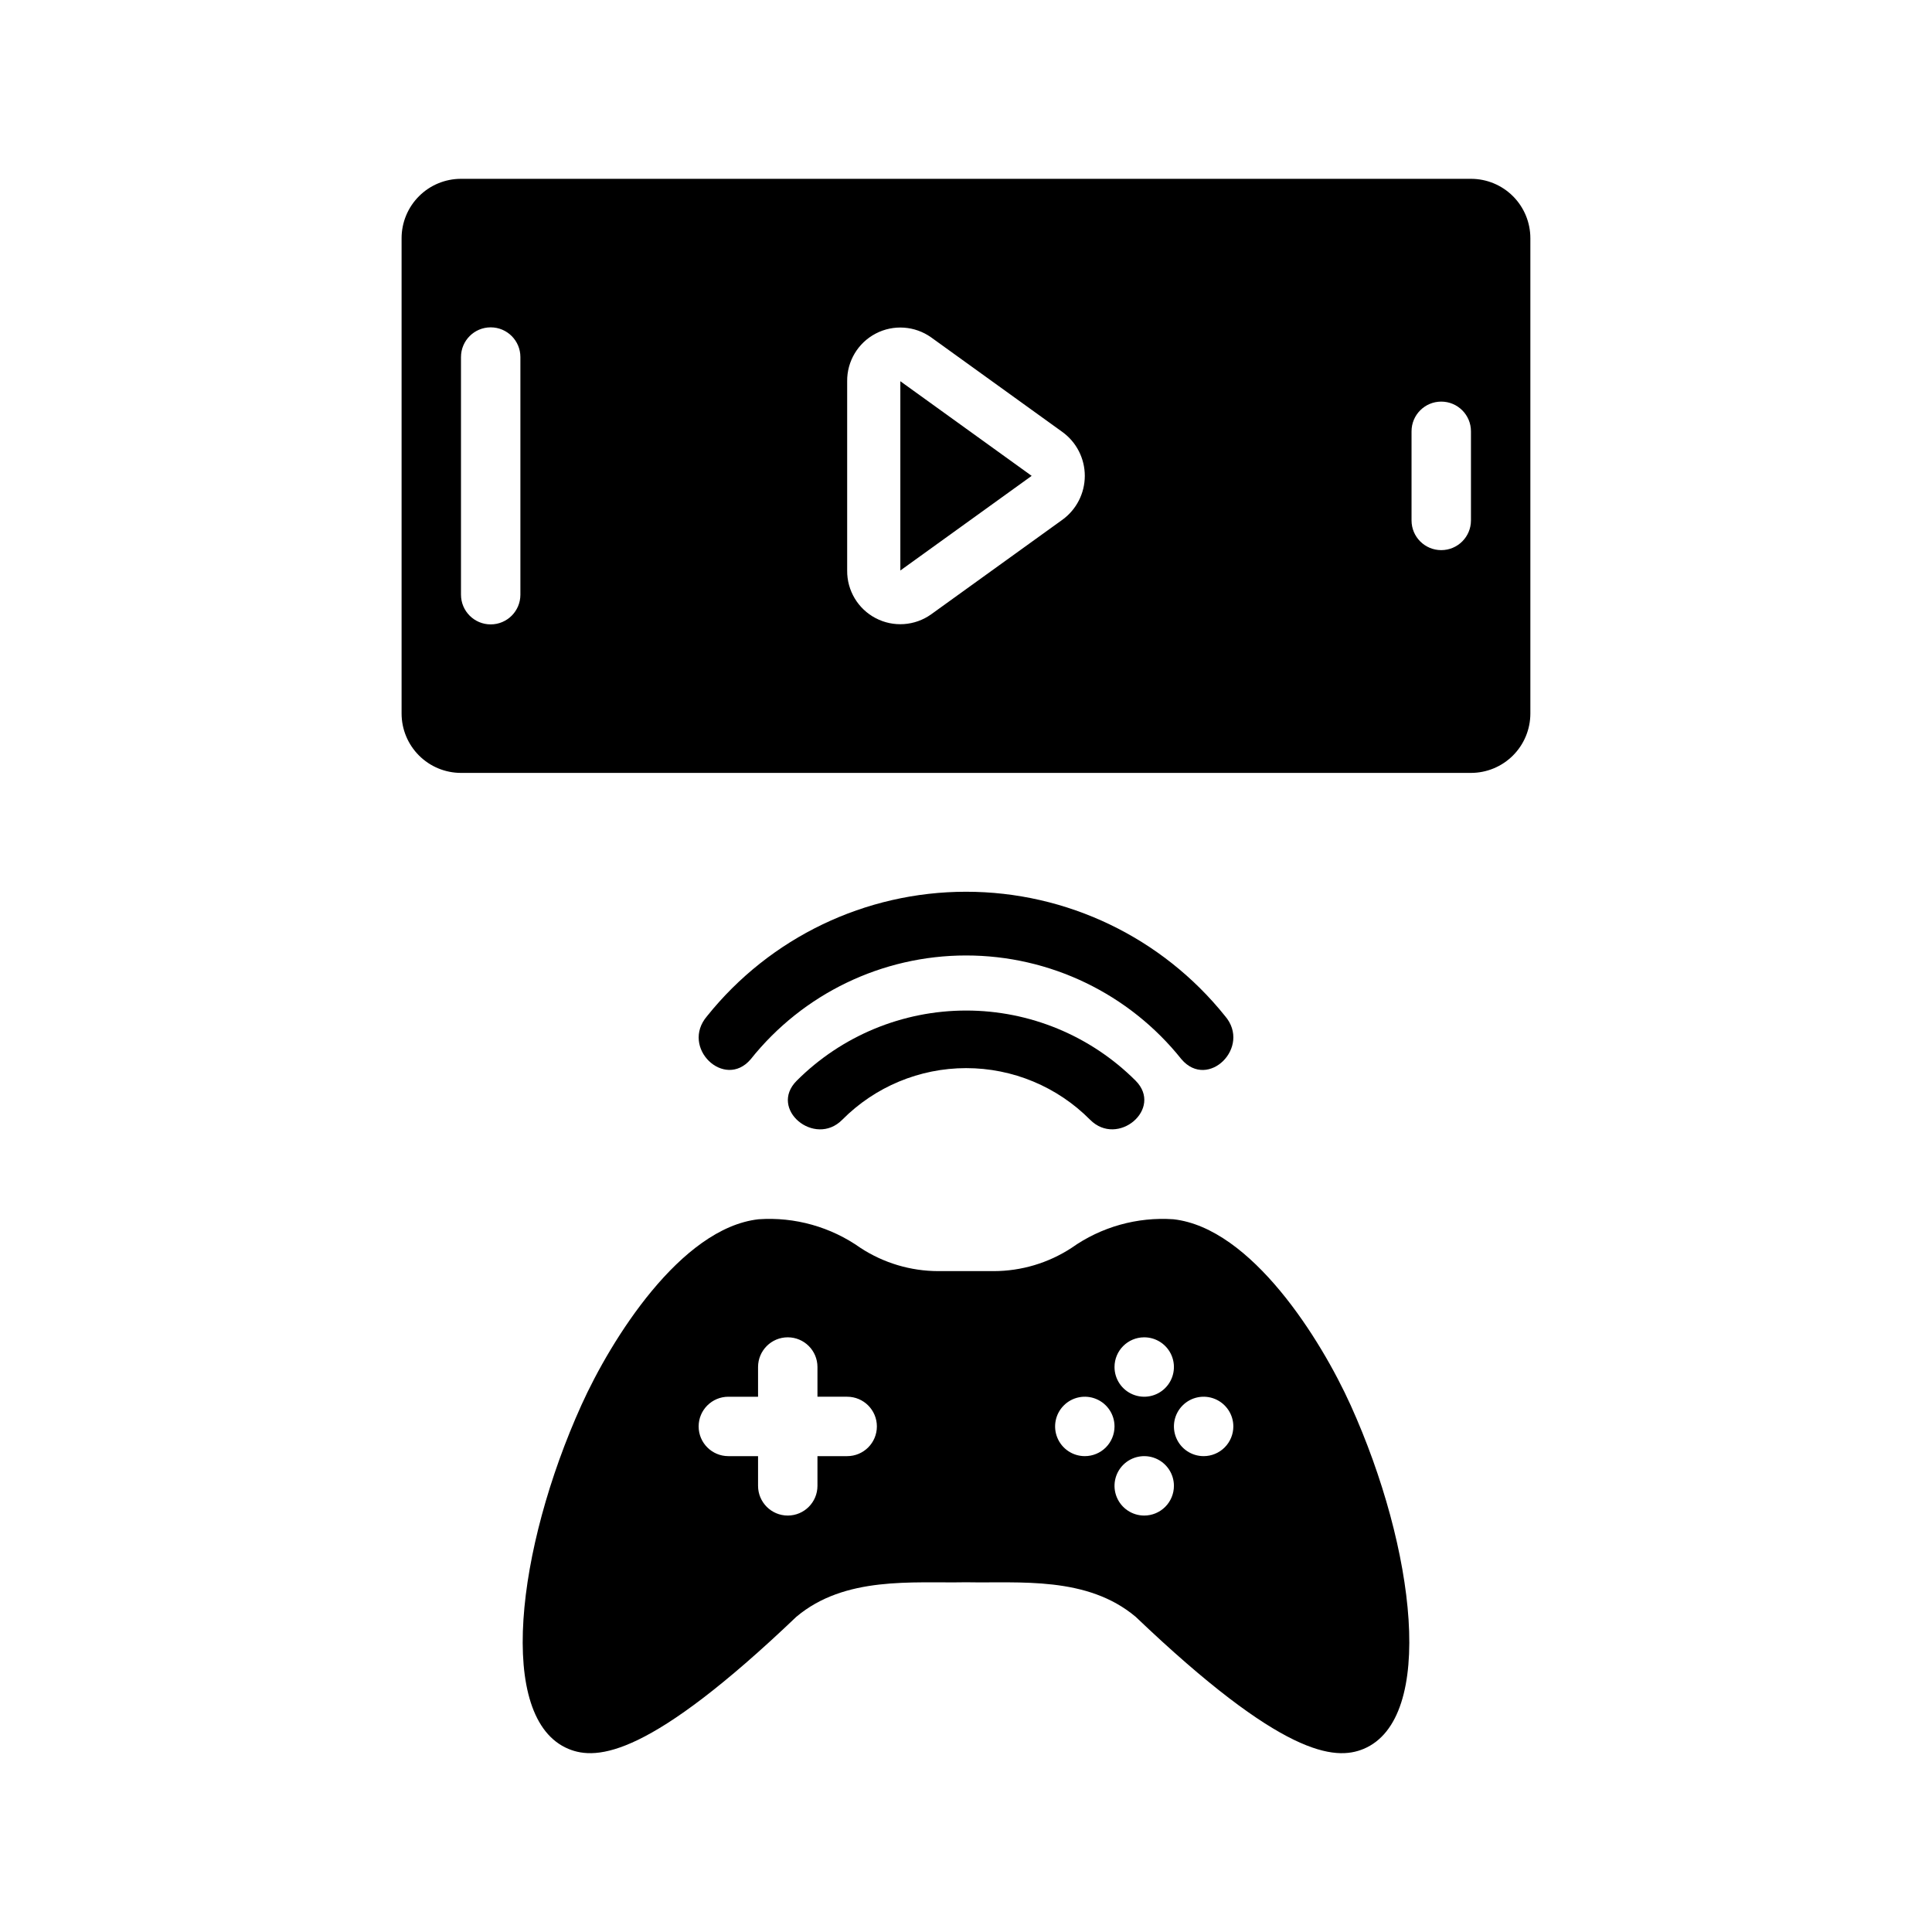
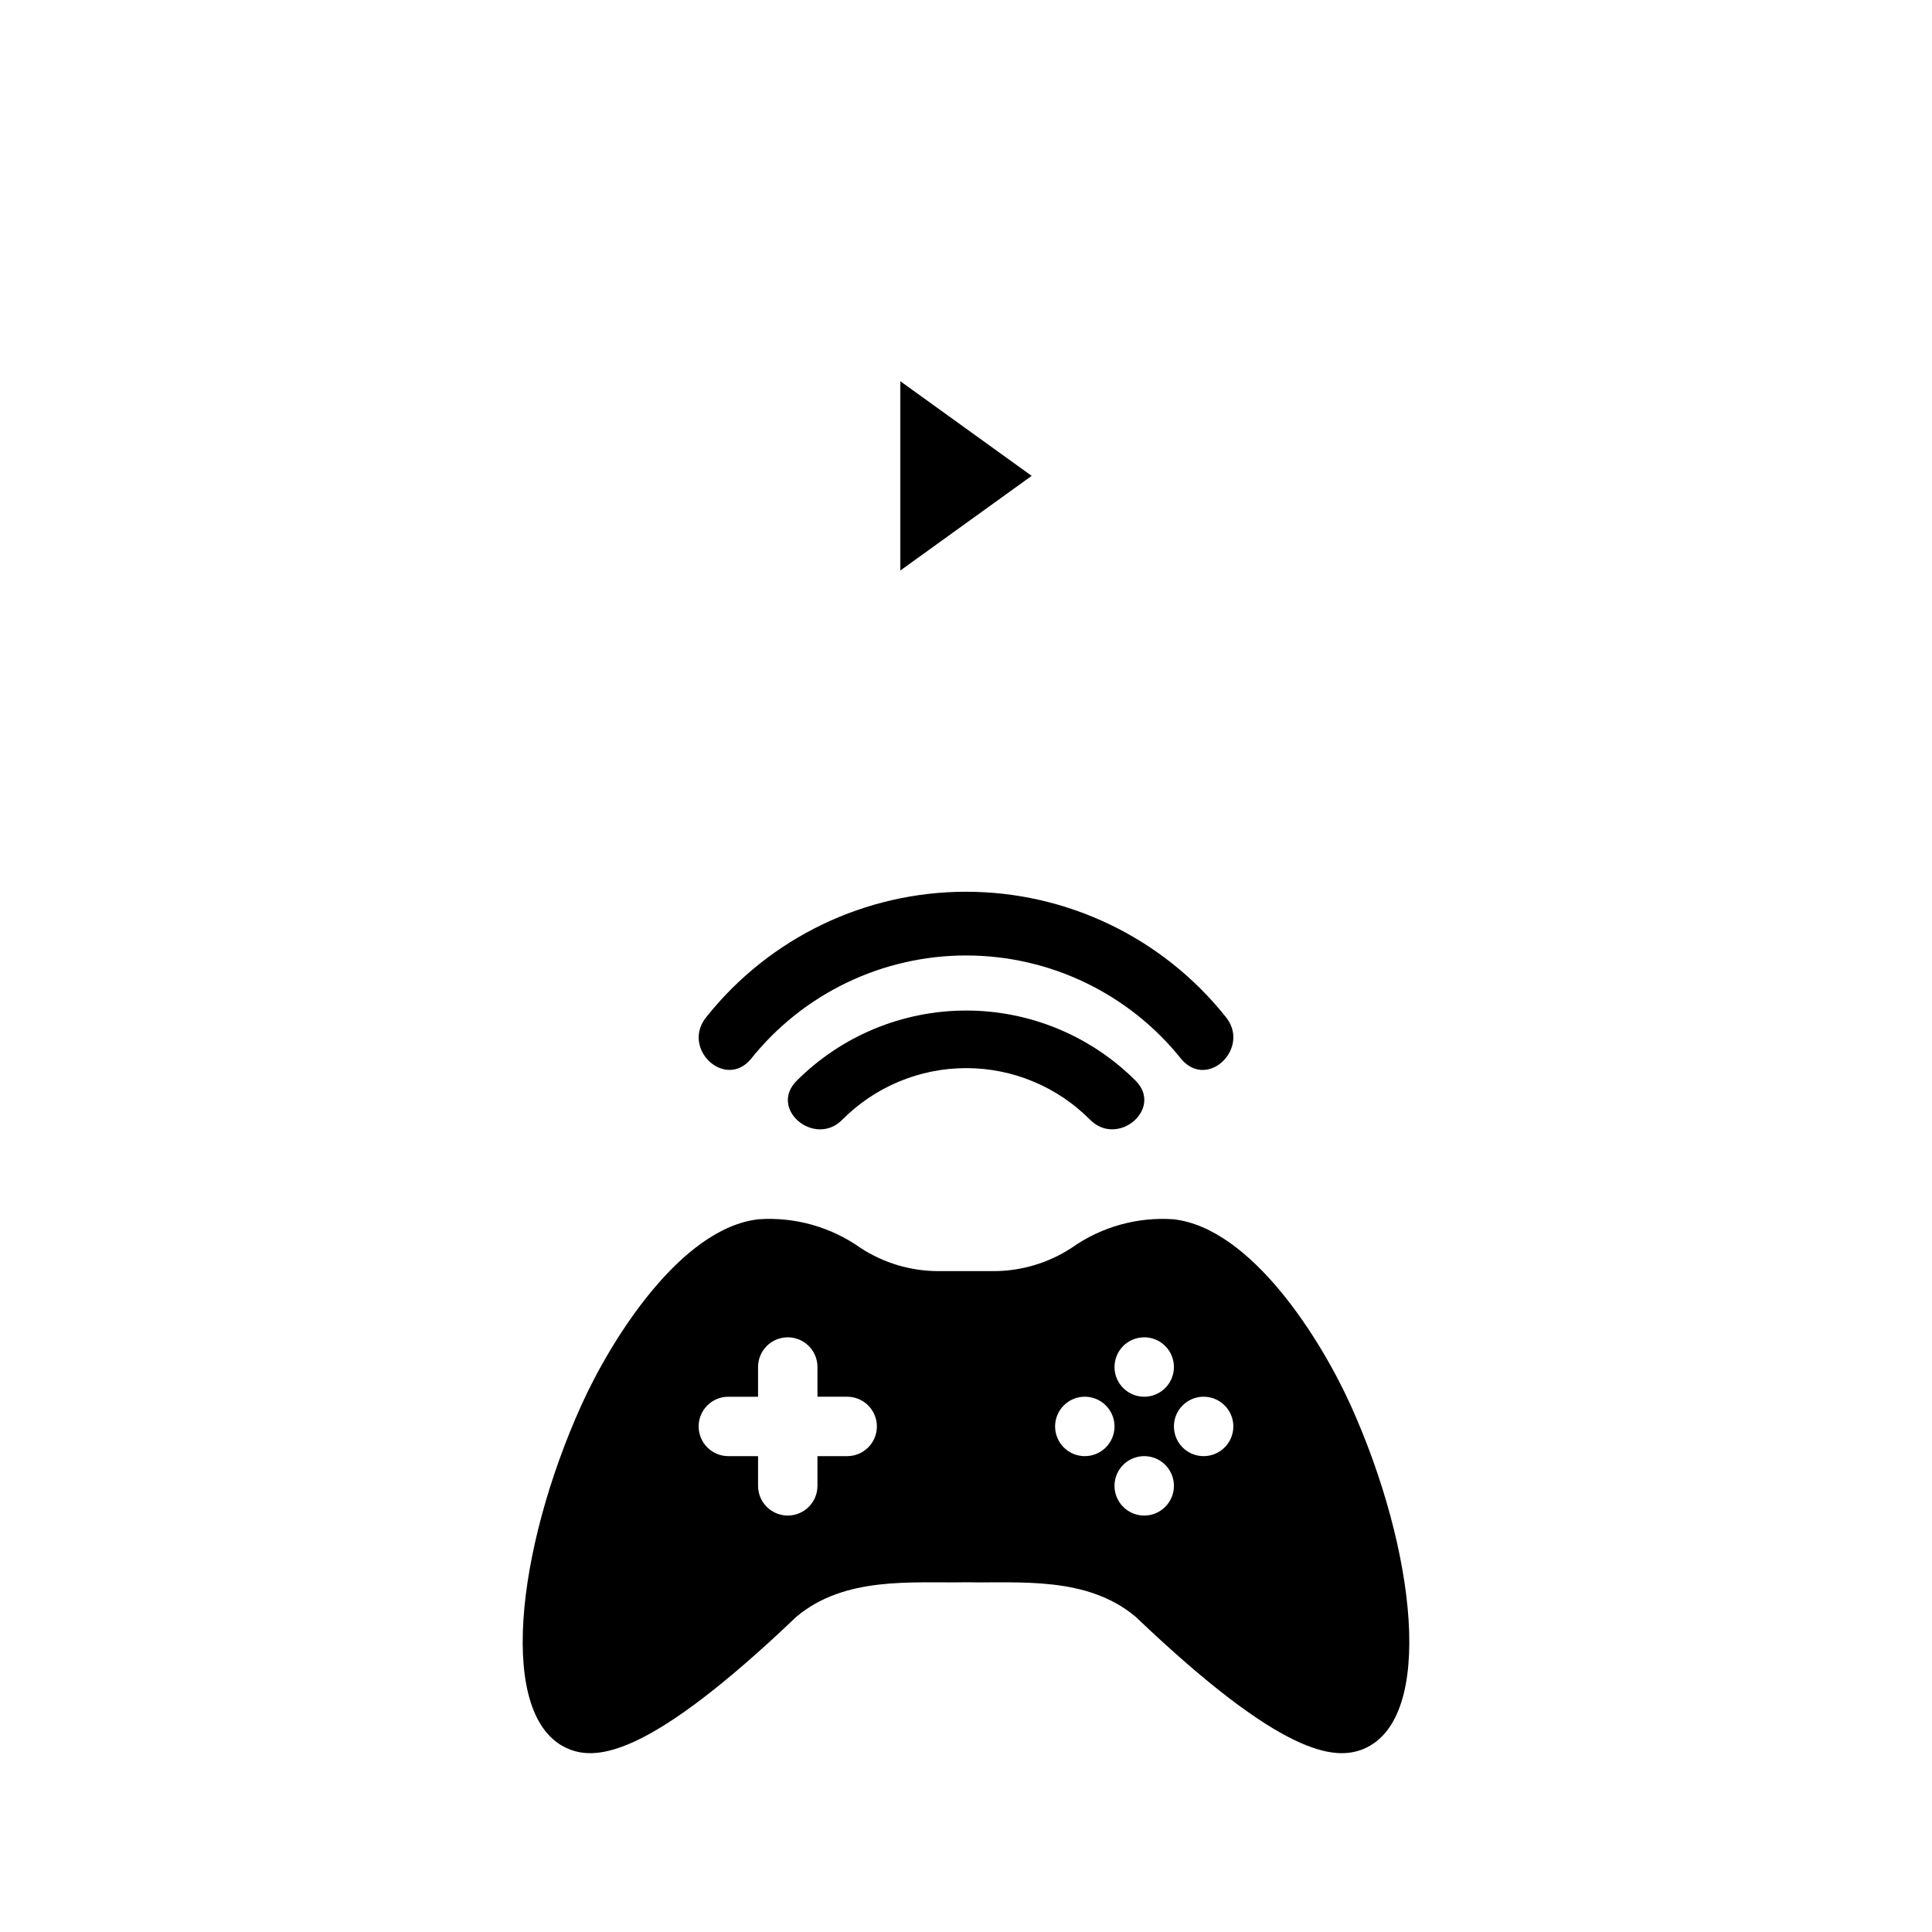
<svg xmlns="http://www.w3.org/2000/svg" fill="#000000" width="800px" height="800px" version="1.1" viewBox="144 144 512 512">
  <g>
    <path d="m331.39 413.27c16.691-20.828 41.934-32.949 68.621-32.949 26.691-0.004 51.938 12.109 68.633 32.934 7.074 8.223-4.508 19.676-11.531 11.469h-0.004c-13.848-17.391-34.867-27.52-57.098-27.516-22.23 0.004-43.246 10.137-57.09 27.531-6.938 8.109-18.699-3.137-11.531-11.469z" />
    <path d="m355.13 430.41c11.91-11.91 28.059-18.602 44.902-18.605 16.844-0.008 32.996 6.68 44.914 18.582 7.41 7.43-4.738 17.742-12.062 10.352h-0.004c-8.688-8.758-20.512-13.68-32.848-13.676s-24.156 4.938-32.84 13.699c-7.258 7.32-19.562-2.832-12.062-10.352z" />
-     <path d="m533.82 191.39h-267.65c-4.176 0-8.184 1.656-11.133 4.609-2.953 2.953-4.613 6.957-4.613 11.133v125.95c0 4.176 1.66 8.18 4.613 11.133 2.949 2.953 6.957 4.613 11.133 4.613h267.65c4.176 0 8.18-1.66 11.133-4.613s4.609-6.957 4.609-11.133v-125.95c0-4.176-1.656-8.18-4.609-11.133s-6.957-4.609-11.133-4.609zm-251.91 110.21c0 4.348-3.523 7.871-7.871 7.871s-7.871-3.523-7.871-7.871v-62.977c0-4.348 3.523-7.871 7.871-7.871s7.871 3.523 7.871 7.871zm143.66-19.875-34.805 25.082c-4.312 3.078-9.992 3.473-14.691 1.02s-7.621-7.336-7.566-12.633v-50.164c-0.055-5.297 2.871-10.176 7.566-12.629 4.695-2.453 10.371-2.062 14.688 1.008l34.812 25.09c3.715 2.703 5.91 7.019 5.91 11.613-0.004 4.594-2.199 8.91-5.914 11.613zm108.25 0.195c0 4.348-3.527 7.871-7.875 7.871-4.348 0-7.871-3.523-7.871-7.871v-23.617c0-4.348 3.523-7.871 7.871-7.871 4.348 0 7.875 3.523 7.875 7.871z" />
    <path d="m382.6 295.19 34.801-25.082-34.801-25.078z" />
    <path d="m501.92 516.36c-7.871-17.414-26.285-46.91-46.938-49.242-9.617-0.668-19.172 2.019-27.035 7.598-6.129 4-13.293 6.137-20.613 6.144h-14.668c-7.32-0.008-14.48-2.144-20.609-6.144-7.867-5.578-17.418-8.266-27.039-7.598-20.652 2.332-39.066 31.828-46.938 49.242-17.211 38.078-22.609 83.121-3.441 91.113 7.613 3.176 21.59 2.031 60.391-35 12.91-10.855 30.699-8.887 44.973-9.156 14.273 0.273 32.062-1.695 44.969 9.16 38.801 37.027 52.777 38.172 60.391 35 19.164-7.996 13.766-53.039-3.441-91.117zm-133.41 13.531h-7.875v7.871c0 4.348-3.523 7.875-7.871 7.875s-7.871-3.527-7.871-7.875v-7.871h-7.871c-4.348 0-7.875-3.523-7.875-7.871s3.527-7.871 7.875-7.871h7.871v-7.875c0-4.348 3.523-7.871 7.871-7.871s7.871 3.523 7.871 7.871v7.871h7.871l0.004 0.004c4.348 0 7.871 3.523 7.871 7.871s-3.523 7.871-7.871 7.871zm78.719-31.488c3.184 0 6.055 1.918 7.273 4.859 1.219 2.941 0.543 6.328-1.707 8.578-2.25 2.254-5.637 2.926-8.578 1.707s-4.859-4.09-4.859-7.273c0-4.348 3.523-7.871 7.871-7.871zm-15.742 31.488c-3.188 0-6.055-1.918-7.273-4.859s-0.547-6.328 1.707-8.578c2.25-2.254 5.637-2.926 8.578-1.707s4.859 4.09 4.859 7.273c0 2.086-0.832 4.09-2.305 5.566-1.477 1.477-3.481 2.305-5.566 2.305zm15.742 15.742v0.004c-3.184 0-6.055-1.918-7.273-4.863-1.219-2.941-0.543-6.324 1.707-8.578 2.25-2.25 5.637-2.922 8.578-1.707 2.941 1.219 4.859 4.09 4.859 7.273 0 2.09-0.828 4.09-2.305 5.566-1.477 1.477-3.477 2.309-5.566 2.309zm15.742-15.742h0.004c-3.188 0-6.055-1.918-7.273-4.859s-0.547-6.328 1.707-8.578c2.25-2.254 5.637-2.926 8.578-1.707 2.941 1.219 4.859 4.09 4.859 7.273 0 2.086-0.832 4.09-2.305 5.566-1.477 1.477-3.481 2.305-5.566 2.305z" />
  </g>
</svg>